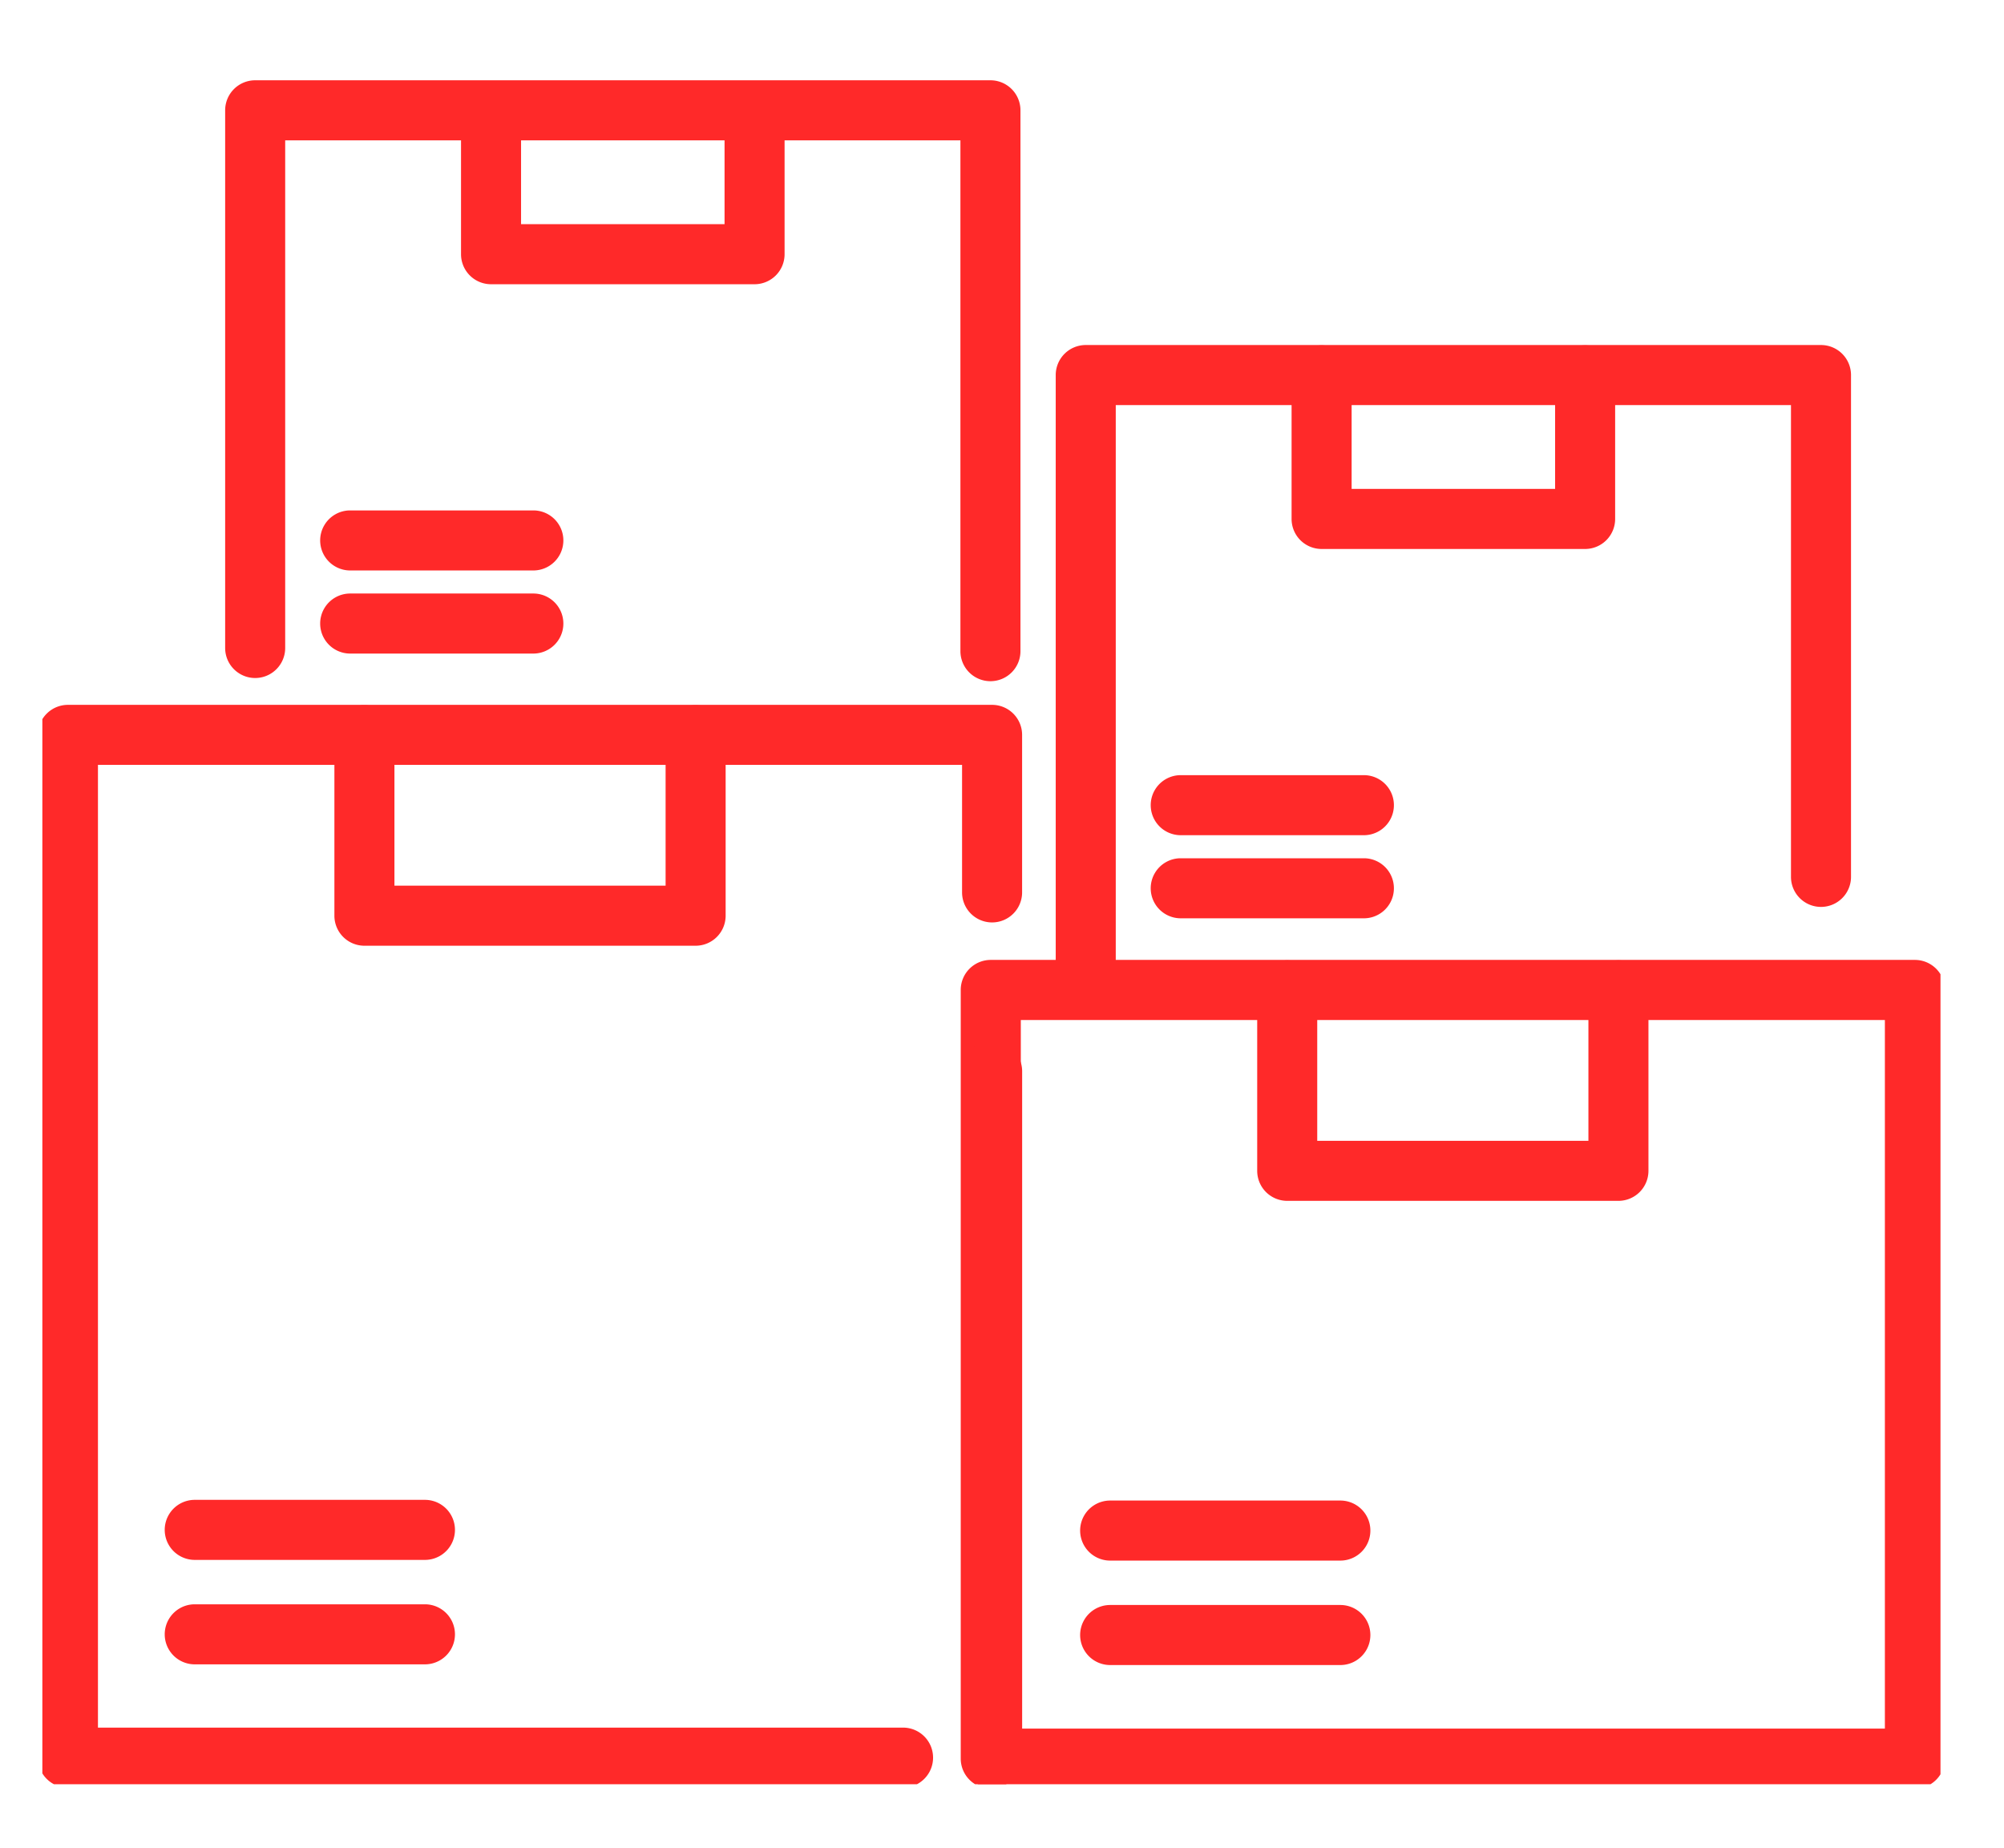
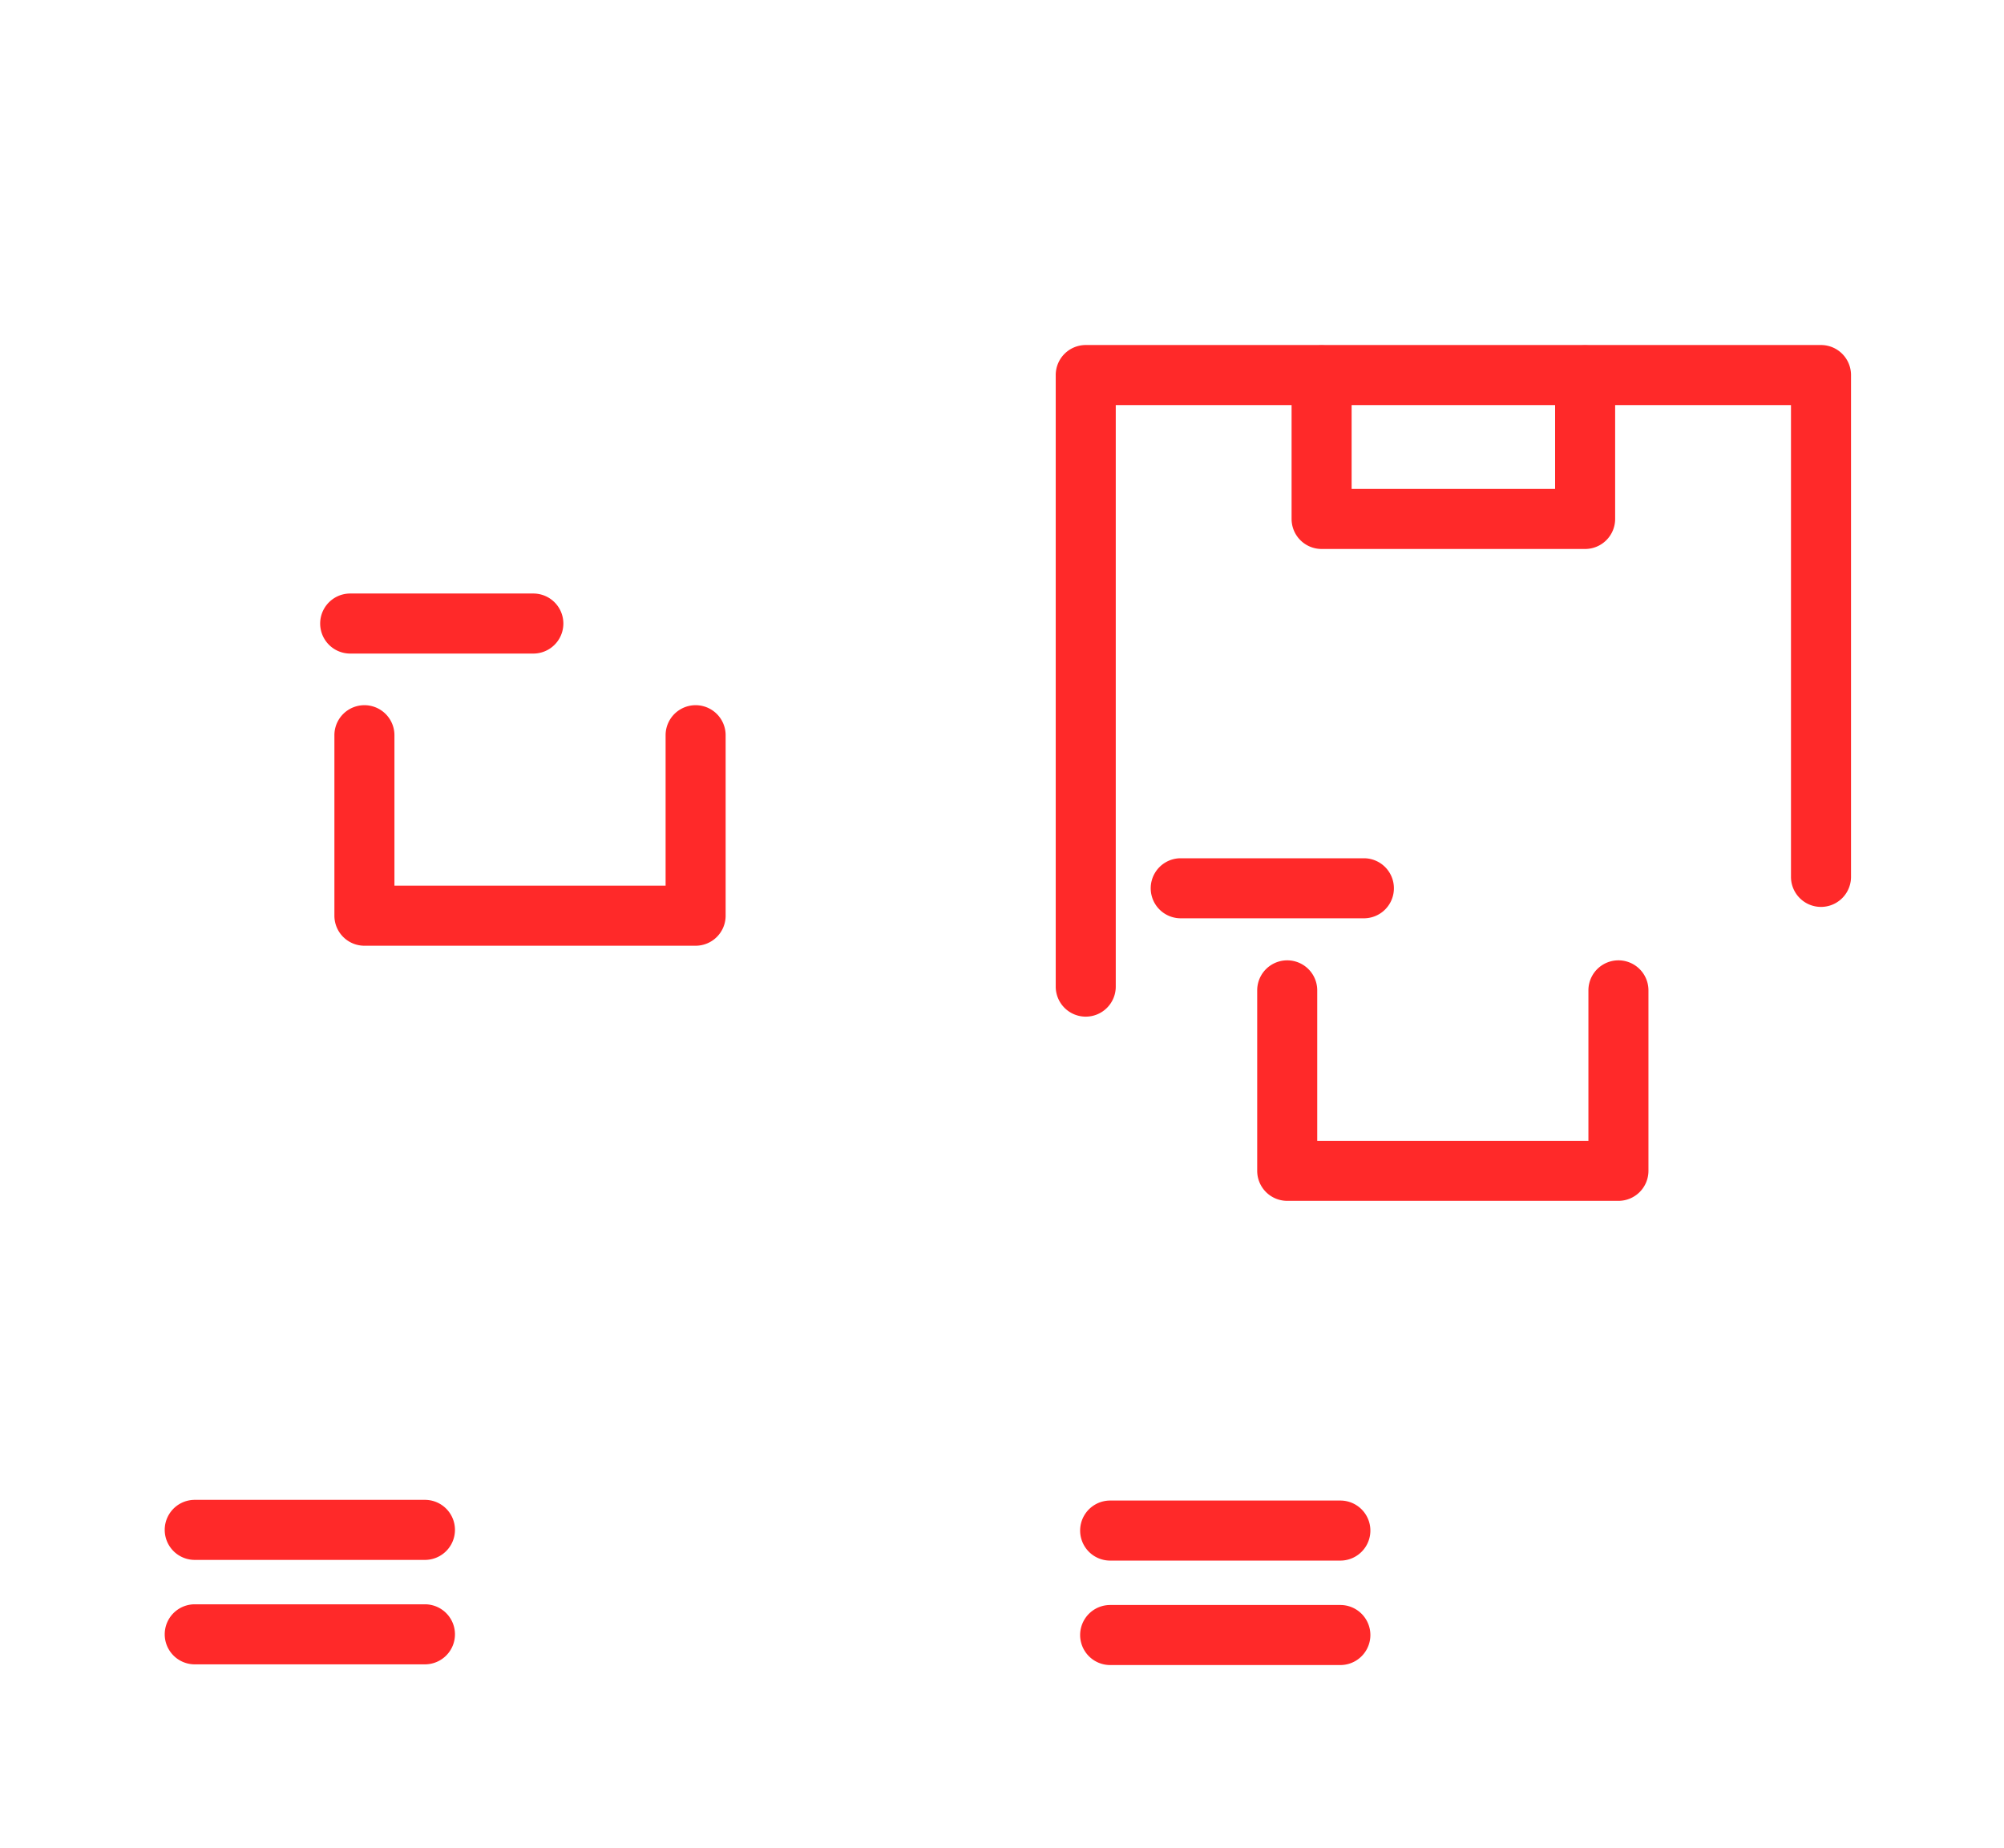
<svg xmlns="http://www.w3.org/2000/svg" width="147.34" height="135.829" viewBox="0 0 147.34 135.829">
  <defs>
    <clipPath id="clip-path">
-       <rect id="Rechteck_1796" data-name="Rechteck 1796" width="139.556" height="124.93" fill="none" />
-     </clipPath>
+       </clipPath>
    <clipPath id="clip-path-3">
      <rect id="Rechteck_1798" data-name="Rechteck 1798" width="147.341" height="135.829" fill="none" />
    </clipPath>
  </defs>
  <g id="warenverräumung" transform="translate(2 4)">
    <g id="Gruppe_538" data-name="Gruppe 538" transform="translate(1.114 2.228)">
      <g id="Gruppe_537" data-name="Gruppe 537" clip-path="url(#clip-path)">
        <path id="Rechteck_1795" data-name="Rechteck 1795" d="M.79-1.418H68.736A2.207,2.207,0,0,1,70.943.79V57.295A2.207,2.207,0,0,1,68.736,59.5H.79a2.207,2.207,0,0,1-2.207-2.207V.79A2.207,2.207,0,0,1,.79-1.418ZM66.529,3H3V55.088H66.529Z" transform="translate(68.939 65.754)" fill="#ff2929" />
      </g>
    </g>
    <path id="Linie_192" data-name="Linie 192" d="M17.715,3H.79a2.207,2.207,0,0,1,0-4.414H17.715a2.207,2.207,0,0,1,0,4.414Z" transform="translate(78.832 107.72)" fill="#ff2929" />
    <path id="Linie_193" data-name="Linie 193" d="M17.715,3H.79a2.207,2.207,0,0,1,0-4.414H17.715a2.207,2.207,0,0,1,0,4.414Z" transform="translate(78.832 115.398)" fill="#ff2929" />
    <path id="Pfad_4587" data-name="Pfad 4587" d="M94.115,66.432H69.763a2.207,2.207,0,0,1-2.207-2.207V50.959a2.207,2.207,0,0,1,4.414,0V62.018H91.908V50.959a2.207,2.207,0,1,1,4.414,0V64.225A2.207,2.207,0,0,1,94.115,66.432Z" transform="translate(22.877 17.843)" fill="#ff2929" />
    <g id="Gruppe_540" data-name="Gruppe 540" transform="translate(1.114 2.228)">
      <g id="Gruppe_539" data-name="Gruppe 539" clip-path="url(#clip-path)">
        <path id="Pfad_4588" data-name="Pfad 4588" d="M63.607,114.2H2.207A2.207,2.207,0,0,1,0,111.991V36.8A2.207,2.207,0,0,1,2.207,34.6H70.153A2.207,2.207,0,0,1,72.36,36.8V48.387a2.207,2.207,0,0,1-4.414,0V39.01H4.414v70.774H63.607a2.207,2.207,0,1,1,0,4.414Z" transform="translate(-0.326 10.986)" fill="#FF2929" />
        <path id="Linie_194" data-name="Linie 194" d="M.79,53.451a2.207,2.207,0,0,1-2.207-2.207V.79A2.207,2.207,0,0,1,3,.79V51.244A2.207,2.207,0,0,1,.79,53.451Z" transform="translate(69.037 71.732)" fill="#ff2929" />
      </g>
    </g>
    <path id="Linie_195" data-name="Linie 195" d="M17.715,3H.79a2.207,2.207,0,0,1,0-4.414H17.715a2.207,2.207,0,1,1,0,4.414Z" transform="translate(11.528 107.669)" fill="#FF2929" />
    <path id="Linie_196" data-name="Linie 196" d="M17.715,3H.79a2.207,2.207,0,0,1,0-4.414H17.715a2.207,2.207,0,1,1,0,4.414Z" transform="translate(11.528 115.347)" fill="#FF2929" />
    <path id="Pfad_4589" data-name="Pfad 4589" d="M42.985,52.3H18.634a2.207,2.207,0,0,1-2.207-2.207V36.825a2.207,2.207,0,1,1,4.414,0V47.884H40.778V36.825a2.207,2.207,0,1,1,4.414,0V50.091A2.207,2.207,0,0,1,42.985,52.3Z" transform="translate(6.159 13.221)" fill="#FF2929" />
    <path id="Pfad_4590" data-name="Pfad 4590" d="M58.6,64.037a2.207,2.207,0,0,1-2.207-2.207V16.873A2.207,2.207,0,0,1,58.6,14.666h54.058a2.207,2.207,0,0,1,2.207,2.207v36.89a2.207,2.207,0,0,1-4.414,0V19.08H60.807V61.83A2.207,2.207,0,0,1,58.6,64.037Z" transform="translate(19.227 6.697)" fill="#ff2929" />
-     <path id="Linie_197" data-name="Linie 197" d="M14.256,3H.79a2.207,2.207,0,0,1,0-4.414H14.256a2.207,2.207,0,1,1,0,4.414Z" transform="translate(84.021 54.396)" fill="#ff2929" />
    <path id="Linie_198" data-name="Linie 198" d="M14.256,3H.79a2.207,2.207,0,0,1,0-4.414H14.256a2.207,2.207,0,1,1,0,4.414Z" transform="translate(84.021 60.505)" fill="#ff2929" />
    <path id="Pfad_4591" data-name="Pfad 4591" d="M91.043,29.652H71.668a2.207,2.207,0,0,1-2.207-2.207V16.891a2.207,2.207,0,0,1,4.414,0v8.346H88.836V16.891a2.207,2.207,0,0,1,4.414,0V27.444A2.207,2.207,0,0,1,91.043,29.652Z" transform="translate(23.5 6.703)" fill="#ff2929" />
    <g id="Gruppe_542" data-name="Gruppe 542" transform="translate(-2 -4)">
      <g id="Gruppe_541" data-name="Gruppe 541" transform="translate(0 0)" clip-path="url(#clip-path-3)">
-         <path id="Pfad_4592" data-name="Pfad 4592" d="M66.64,44.173a2.207,2.207,0,0,1-2.207-2.207V4.414H14.788V41.732a2.207,2.207,0,0,1-4.414,0V2.207A2.207,2.207,0,0,1,12.581,0H66.64a2.207,2.207,0,0,1,2.207,2.207V41.966A2.207,2.207,0,0,1,66.64,44.173Z" transform="translate(6.18 5.902)" fill="#ff2929" />
-       </g>
+         </g>
    </g>
-     <path id="Linie_199" data-name="Linie 199" d="M14.256,3H.79a2.207,2.207,0,0,1,0-4.414H14.256a2.207,2.207,0,1,1,0,4.414Z" transform="translate(22.957 34.935)" fill="#ff2929" />
    <path id="Linie_200" data-name="Linie 200" d="M14.256,3H.79a2.207,2.207,0,0,1,0-4.414H14.256a2.207,2.207,0,1,1,0,4.414Z" transform="translate(22.957 41.044)" fill="#ff2929" />
    <g id="Gruppe_544" data-name="Gruppe 544" transform="translate(1.114 2.228)">
      <g id="Gruppe_543" data-name="Gruppe 543" clip-path="url(#clip-path)">
-         <path id="Pfad_4593" data-name="Pfad 4593" d="M45.025,14.986H25.65a2.207,2.207,0,0,1-2.207-2.207V2.225a2.207,2.207,0,1,1,4.414,0v8.346H42.818V2.225a2.207,2.207,0,0,1,4.414,0V12.778A2.207,2.207,0,0,1,45.025,14.986Z" transform="translate(7.339 -0.32)" fill="#ff2929" />
+         <path id="Pfad_4593" data-name="Pfad 4593" d="M45.025,14.986H25.65a2.207,2.207,0,0,1-2.207-2.207V2.225a2.207,2.207,0,1,1,4.414,0v8.346H42.818V2.225V12.778A2.207,2.207,0,0,1,45.025,14.986Z" transform="translate(7.339 -0.32)" fill="#ff2929" />
      </g>
    </g>
  </g>
</svg>